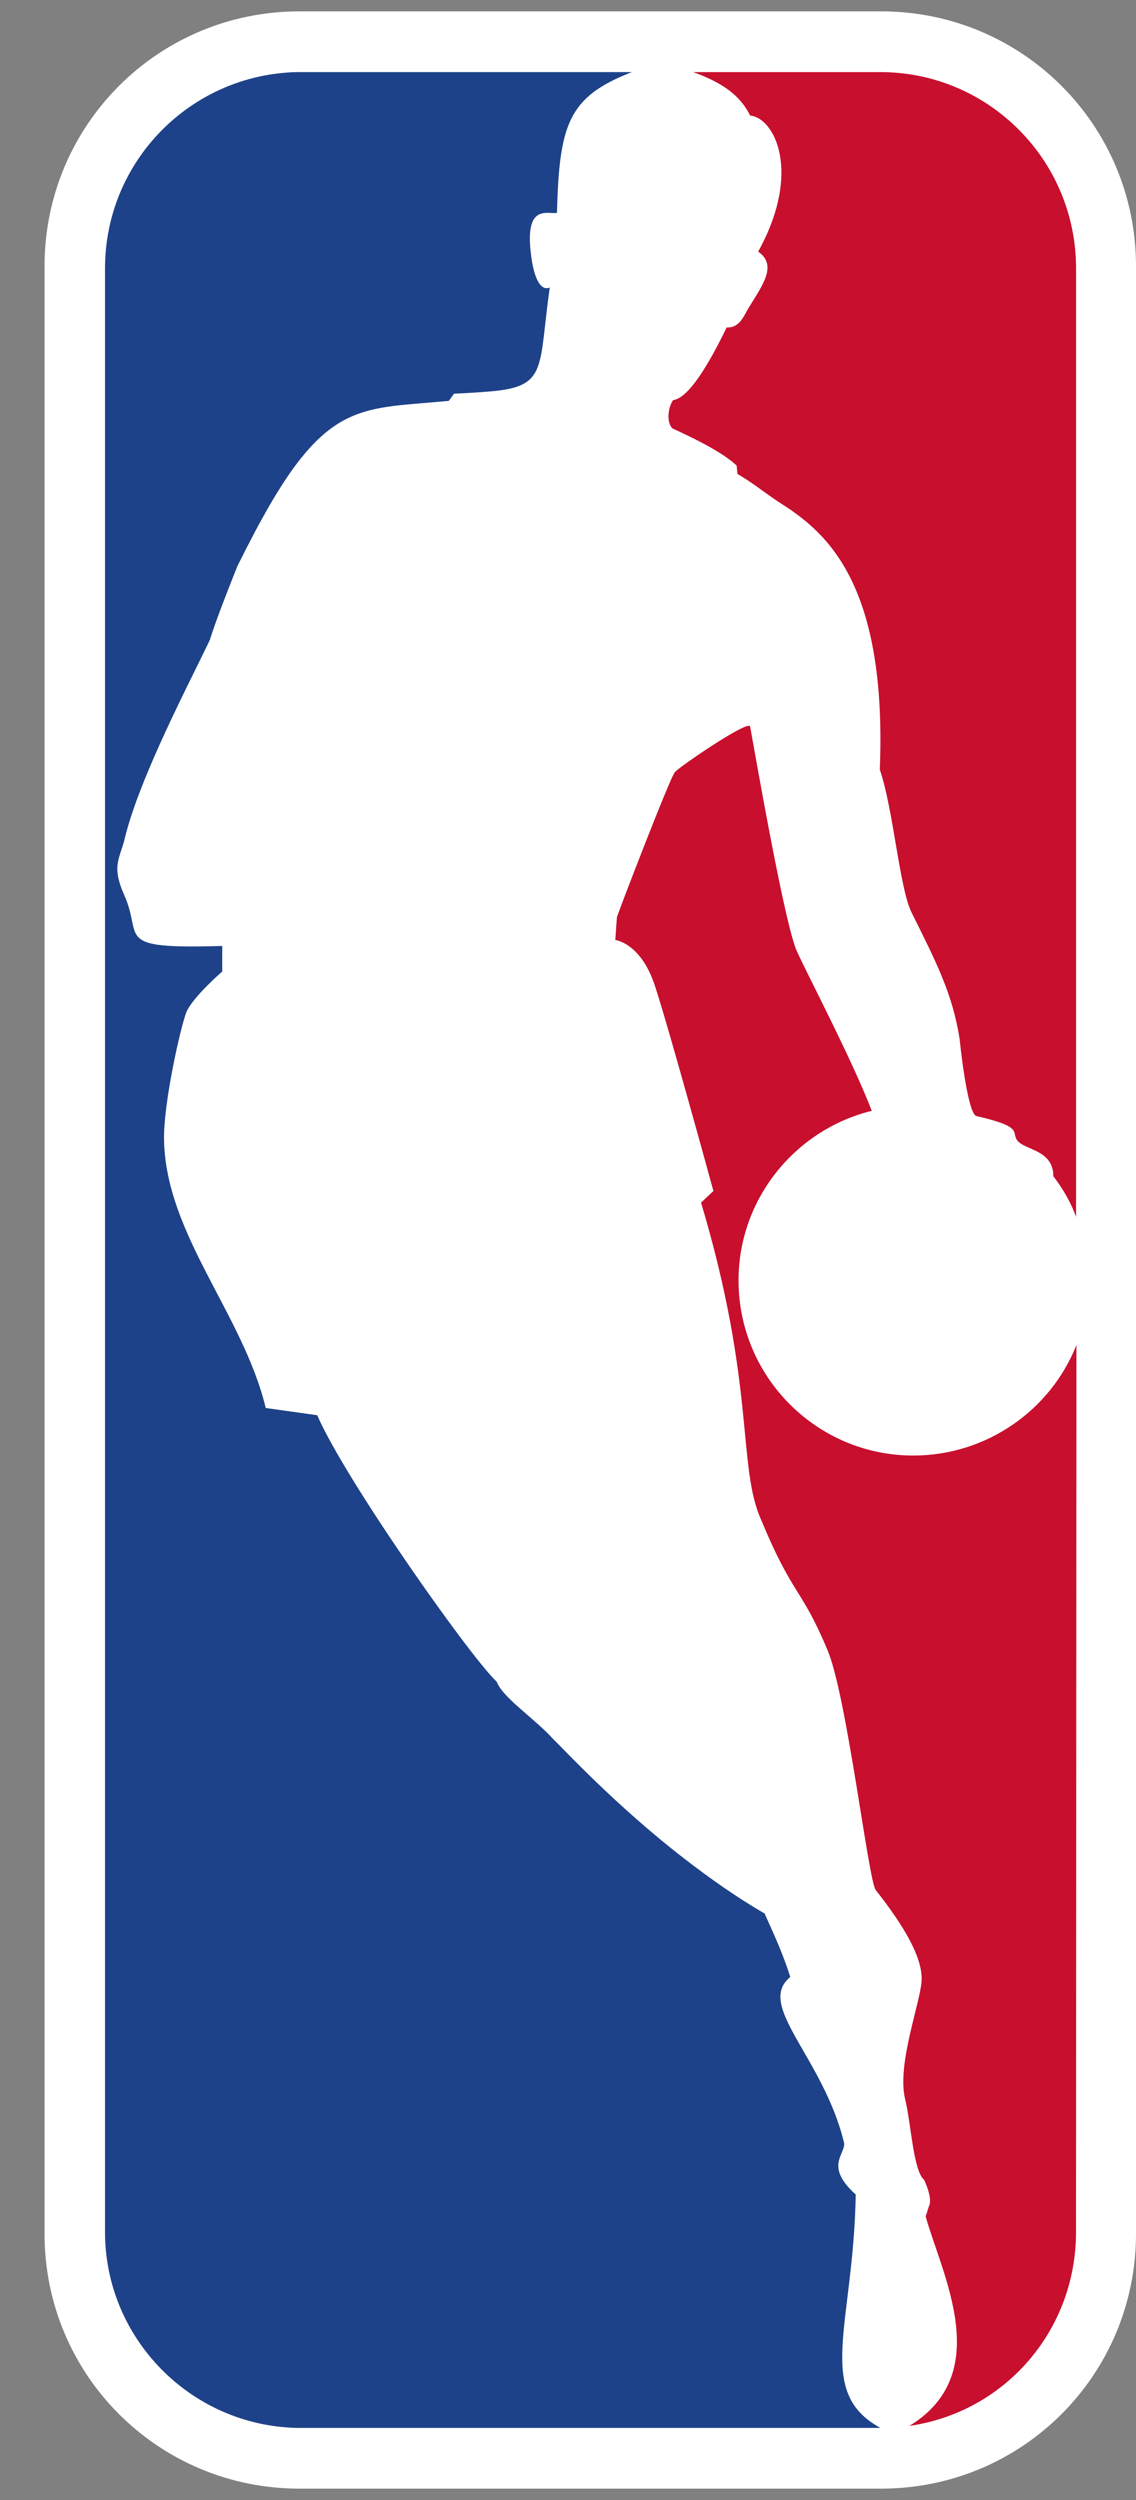
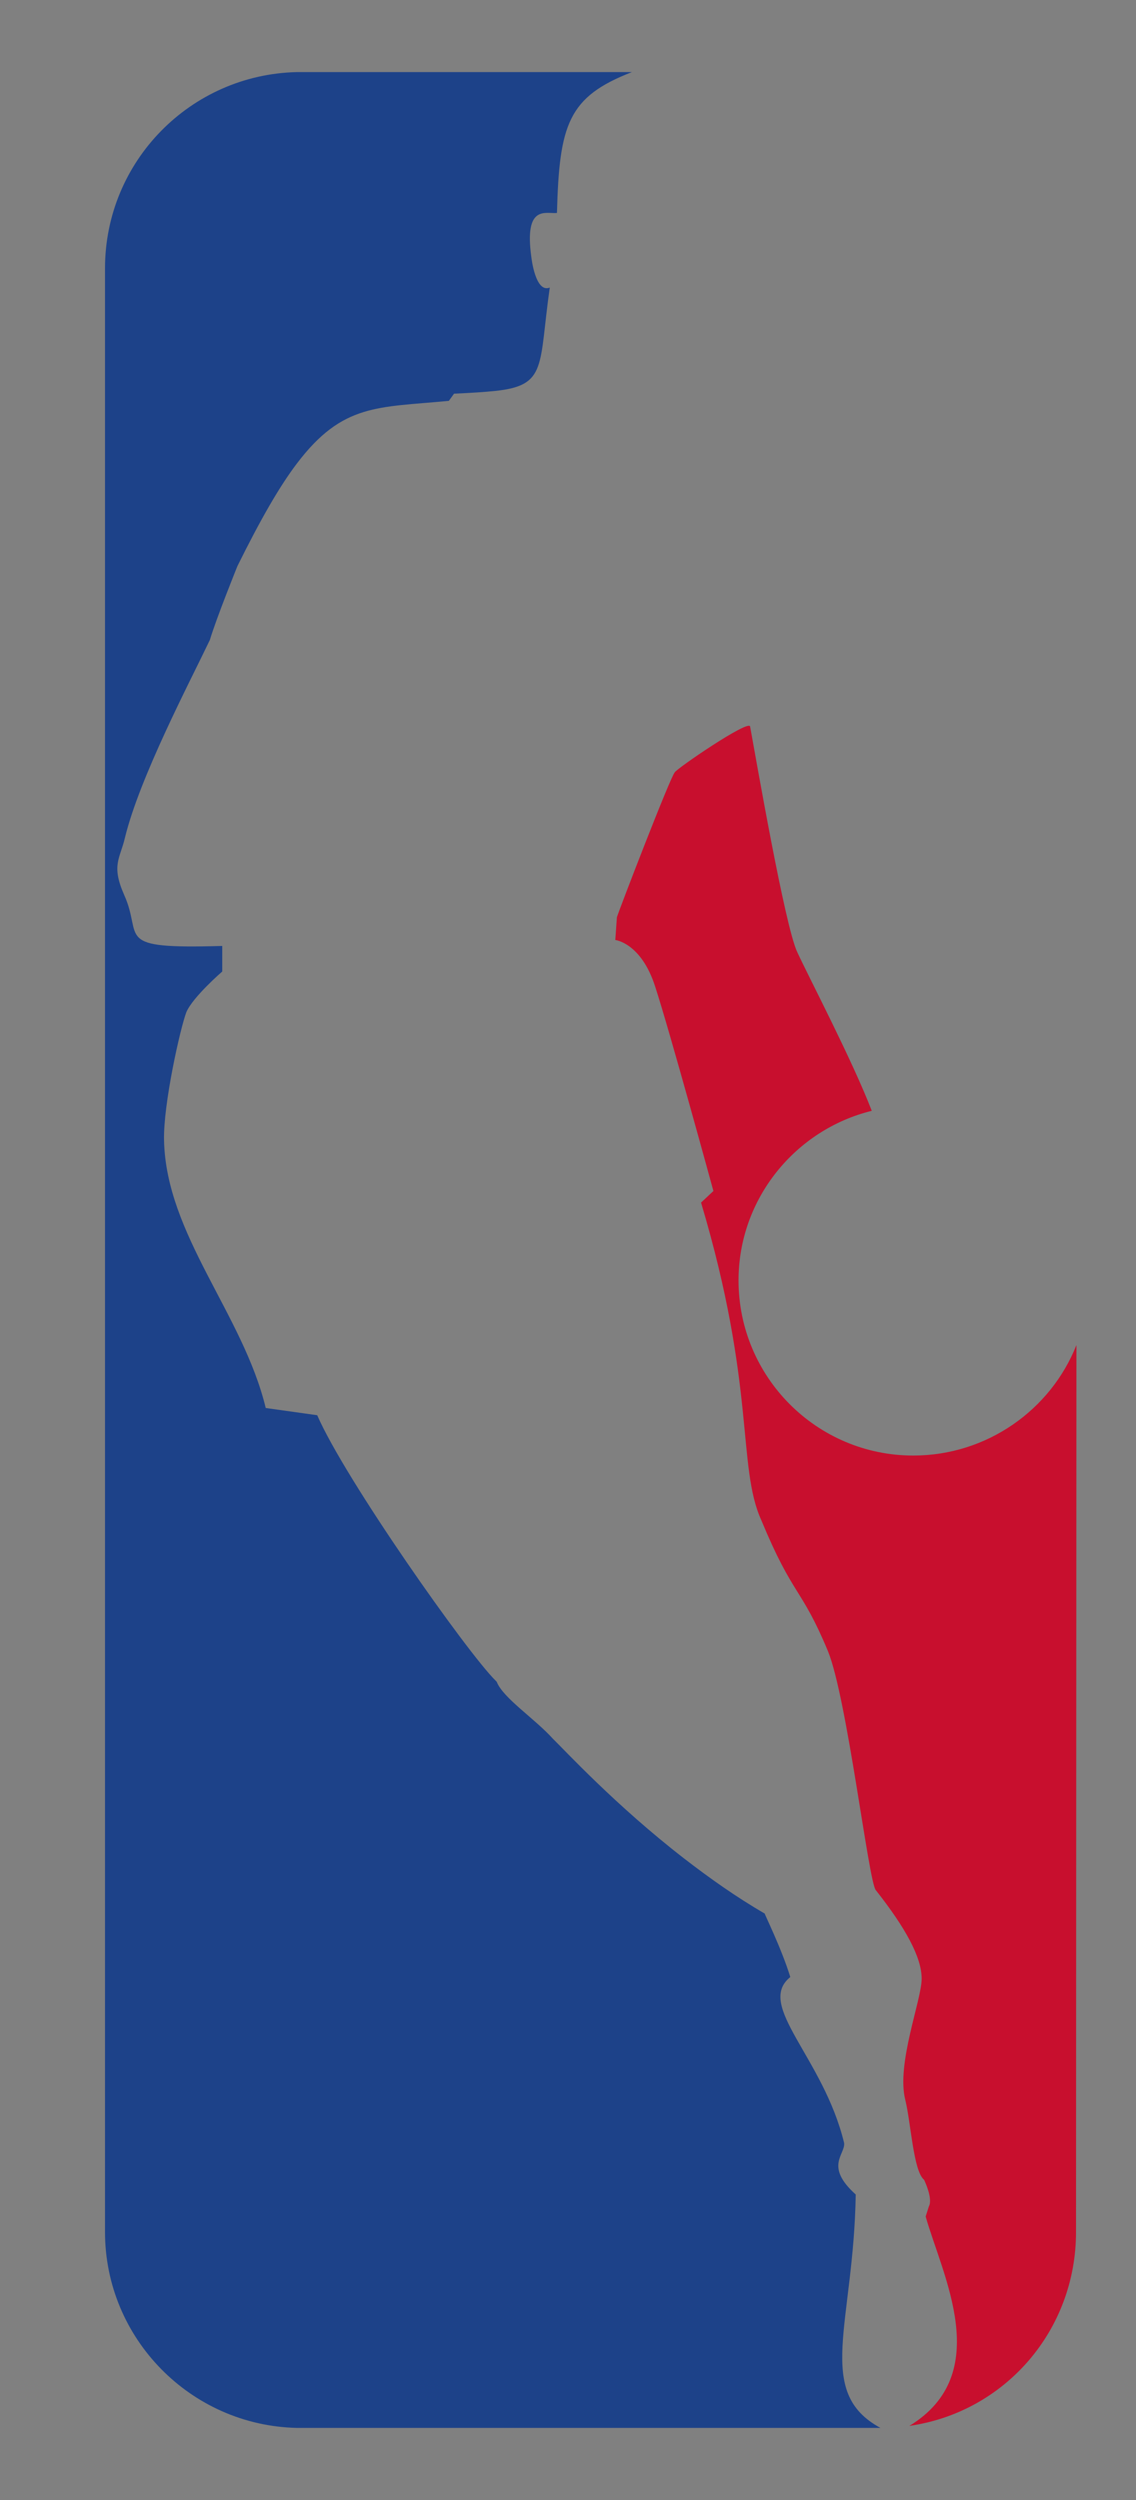
<svg xmlns="http://www.w3.org/2000/svg" width="25" height="55" viewBox="0 0 25 55" fill="none">
  <rect x="0" y="0" width="25" height="55" fill="#808080" stroke="none" />
-   <path d="M6.589 0.25H19.391C22.498 0.25 25 2.751 25 5.859V49.142C25 52.249 22.498 54.75 19.391 54.75H6.589C3.482 54.75 0.98 52.249 0.98 49.142V5.859C0.98 2.751 3.482 0.25 6.589 0.25Z" fill="white" />
-   <path d="M16.211 10.242L16.229 10.426C16.615 10.654 16.817 10.838 17.212 11.093C18.247 11.752 19.52 12.919 19.362 16.931C19.661 17.809 19.793 19.52 20.056 20.065C20.591 21.145 20.96 21.847 21.118 22.856C21.118 22.856 21.276 24.436 21.478 24.551C22.549 24.796 22.242 24.902 22.391 25.095C22.558 25.305 23.181 25.297 23.181 25.876C23.401 26.166 23.567 26.456 23.681 26.771V5.905C23.681 3.517 21.75 1.586 19.371 1.586H15.254C15.912 1.823 16.29 2.104 16.509 2.543C17.036 2.587 17.659 3.772 16.685 5.536C17.115 5.835 16.781 6.274 16.474 6.774C16.377 6.932 16.281 7.222 15.991 7.204C15.605 8.003 15.157 8.758 14.815 8.802C14.718 8.925 14.648 9.267 14.797 9.425C15.298 9.653 15.903 9.952 16.211 10.242Z" fill="#C80F2E" />
  <path d="M20.055 53.363L20.011 53.371C21.898 52.221 20.731 50.044 20.371 48.763L20.441 48.543C20.538 48.367 20.336 47.955 20.336 47.955C20.099 47.762 20.046 46.691 19.923 46.2C19.721 45.401 20.283 44.005 20.283 43.531C20.283 43.056 19.923 42.407 19.273 41.582C19.115 41.398 18.641 37.351 18.22 36.324C17.632 34.91 17.456 35.138 16.754 33.444C16.218 32.259 16.64 30.512 15.428 26.457L15.7 26.202C15.7 26.202 14.735 22.673 14.419 21.707C14.111 20.742 13.541 20.68 13.541 20.68L13.576 20.18C13.62 20.031 14.752 17.09 14.849 16.993C14.858 16.932 16.482 15.817 16.508 15.984C16.64 16.704 17.272 20.364 17.544 20.944C17.816 21.532 18.755 23.323 19.185 24.438C17.509 24.85 16.253 26.369 16.253 28.169C16.253 30.293 17.974 32.022 20.098 32.022C21.722 32.022 23.127 31.013 23.689 29.591L23.68 49.105C23.68 51.265 22.126 53.047 20.055 53.363Z" fill="#C80F2E" />
  <path d="M13.907 1.586C12.502 2.13 12.309 2.736 12.257 4.685C12.02 4.711 11.528 4.483 11.695 5.668C11.695 5.668 11.783 6.458 12.099 6.326C11.853 8.047 12.048 8.478 10.905 8.6C10.659 8.626 10.361 8.644 9.992 8.661L9.878 8.819C8.315 8.969 7.541 8.869 6.533 10.198C6.147 10.707 5.734 11.427 5.225 12.454C5.225 12.454 4.76 13.604 4.619 14.078C4.171 15.017 3.074 17.098 2.749 18.432C2.644 18.888 2.442 19.029 2.732 19.687C3.162 20.635 2.451 20.881 4.891 20.811V21.373C4.891 21.373 4.242 21.935 4.101 22.268C3.97 22.61 3.592 24.287 3.61 25.086C3.654 27.167 5.348 28.905 5.848 30.976L6.981 31.135C7.595 32.548 10.281 36.358 10.905 36.972C10.914 36.981 10.922 36.99 10.931 36.999C11.071 37.358 11.765 37.806 12.169 38.254C12.415 38.491 13.547 39.72 15.057 40.888C15.611 41.316 16.207 41.739 16.83 42.099C16.813 42.09 17.199 42.863 17.392 43.495C16.619 44.118 18.121 45.259 18.577 47.147C18.604 47.401 18.138 47.656 18.832 48.279C18.788 51.132 17.919 52.624 19.376 53.414H6.533C4.198 53.362 2.311 51.448 2.311 49.104V5.905C2.311 3.544 4.198 1.639 6.533 1.586H13.907Z" fill="#1D4289" />
</svg>